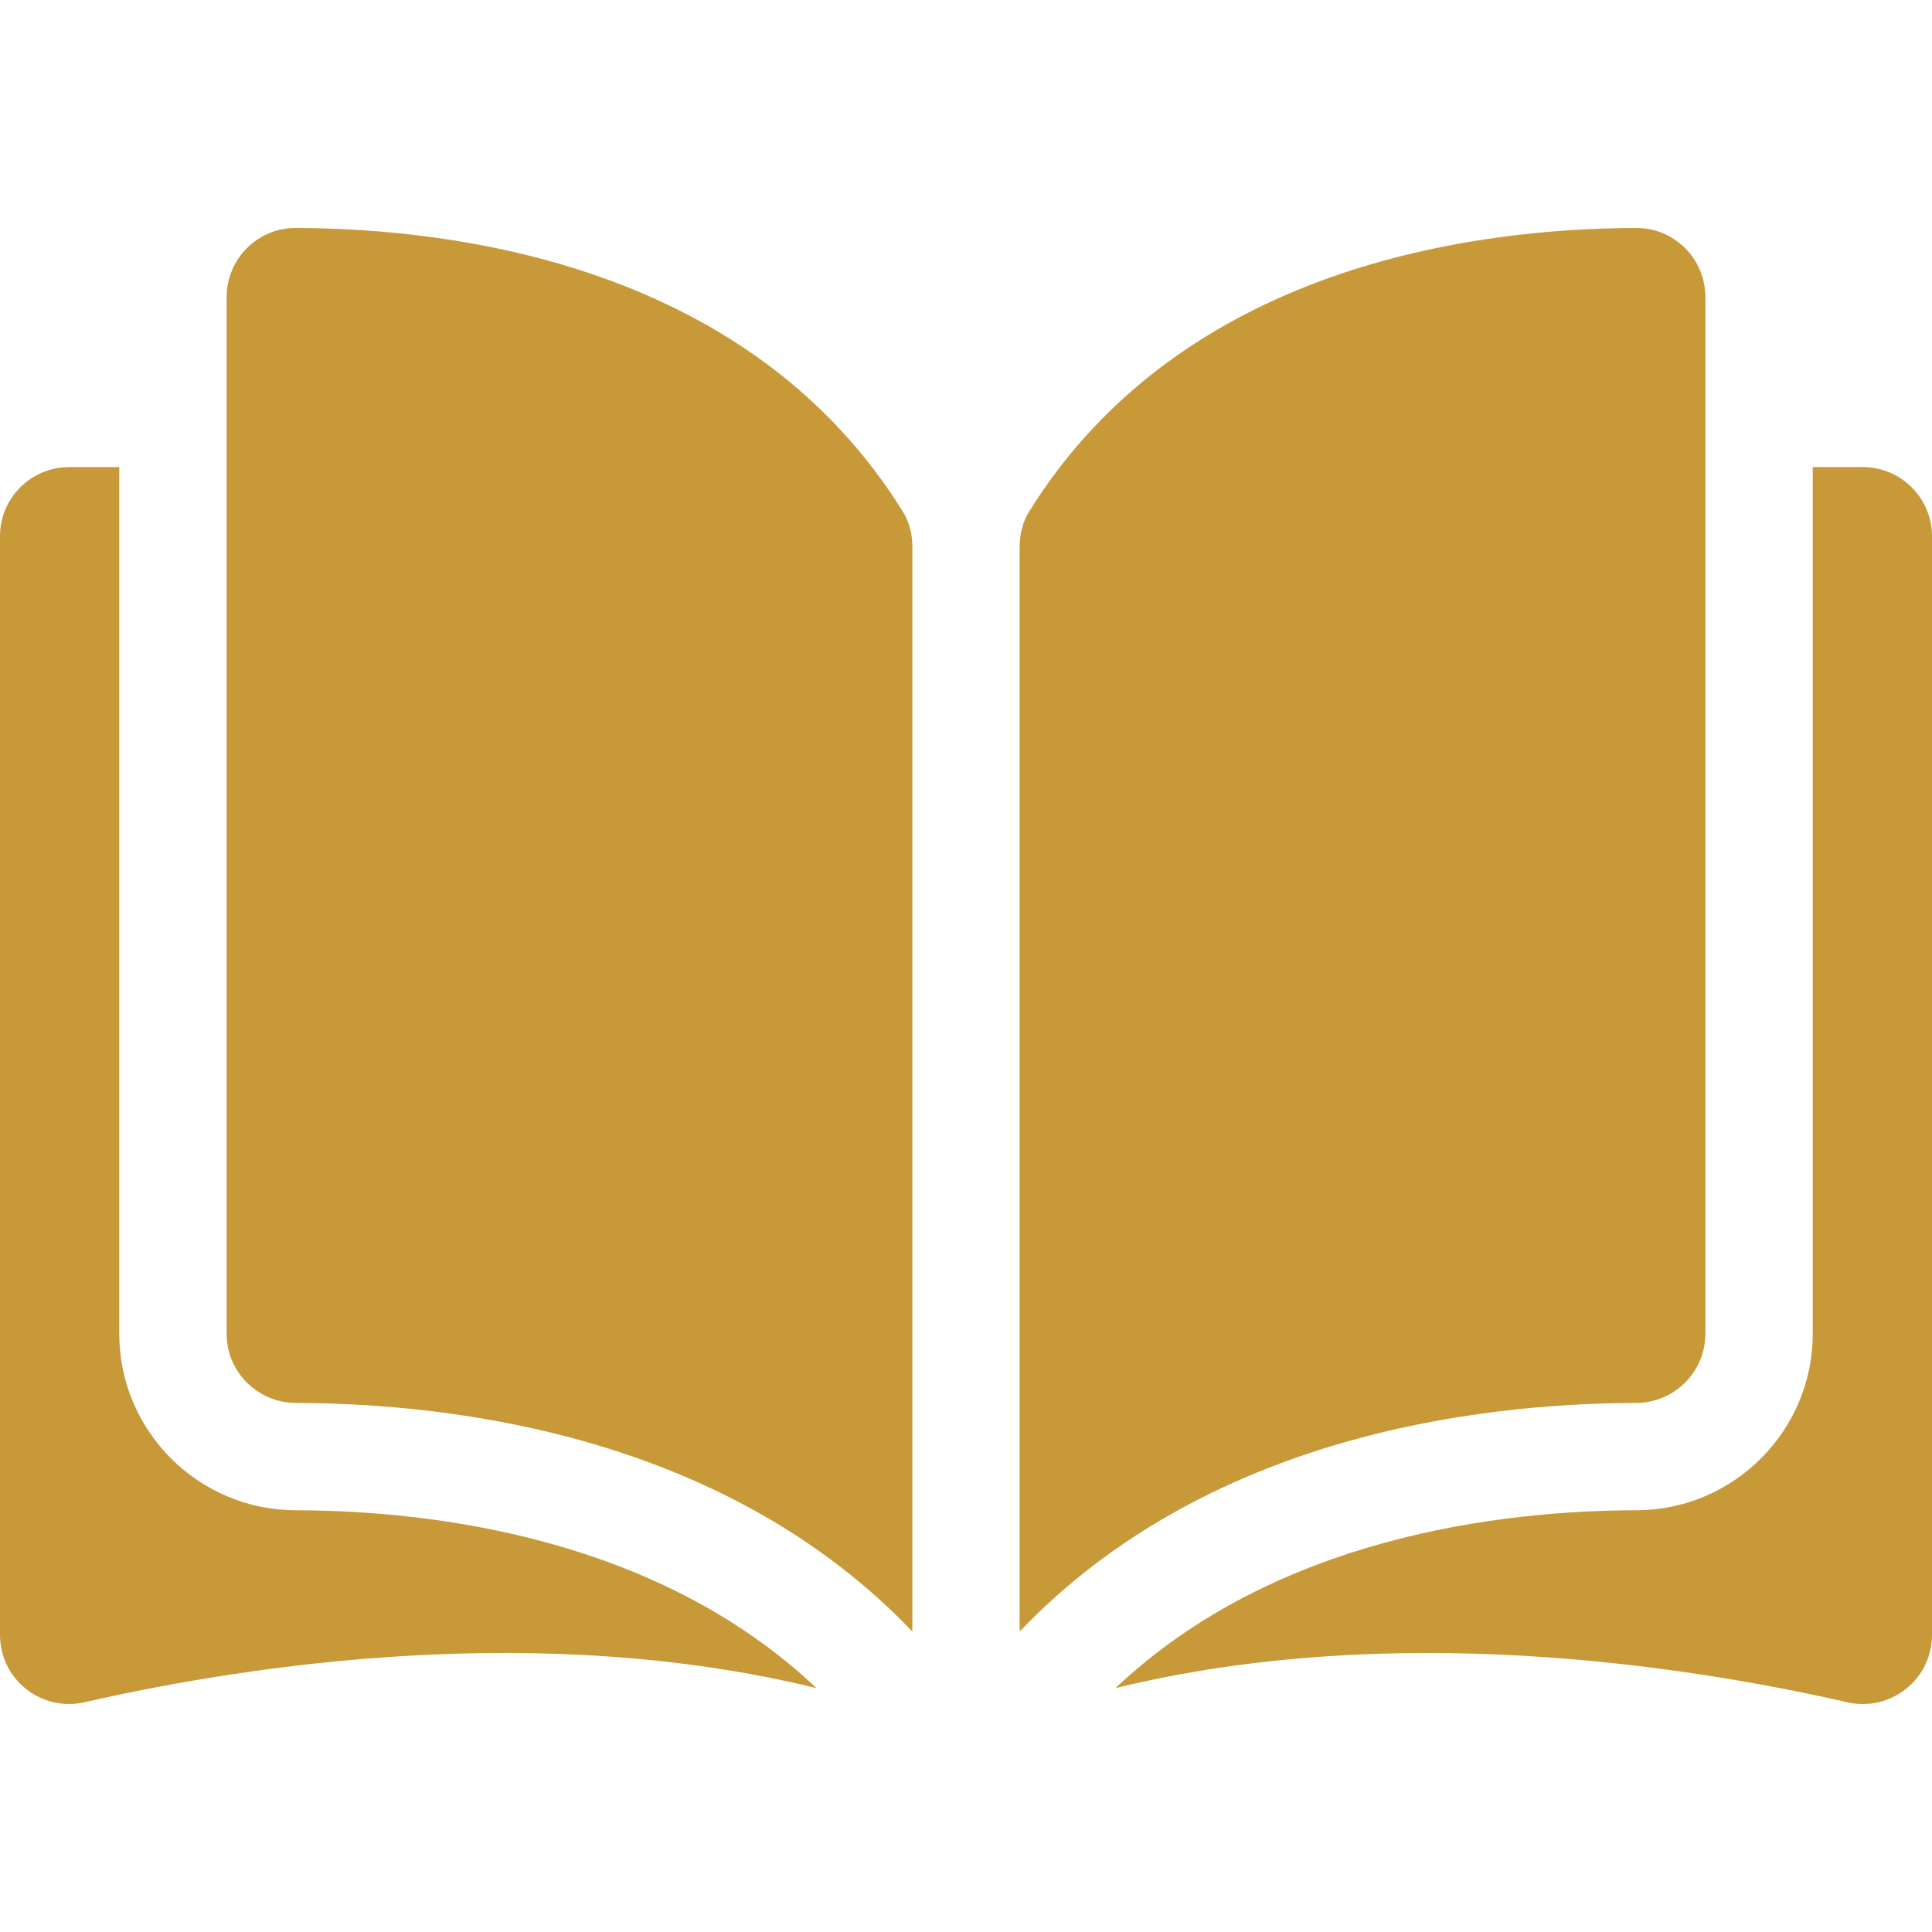
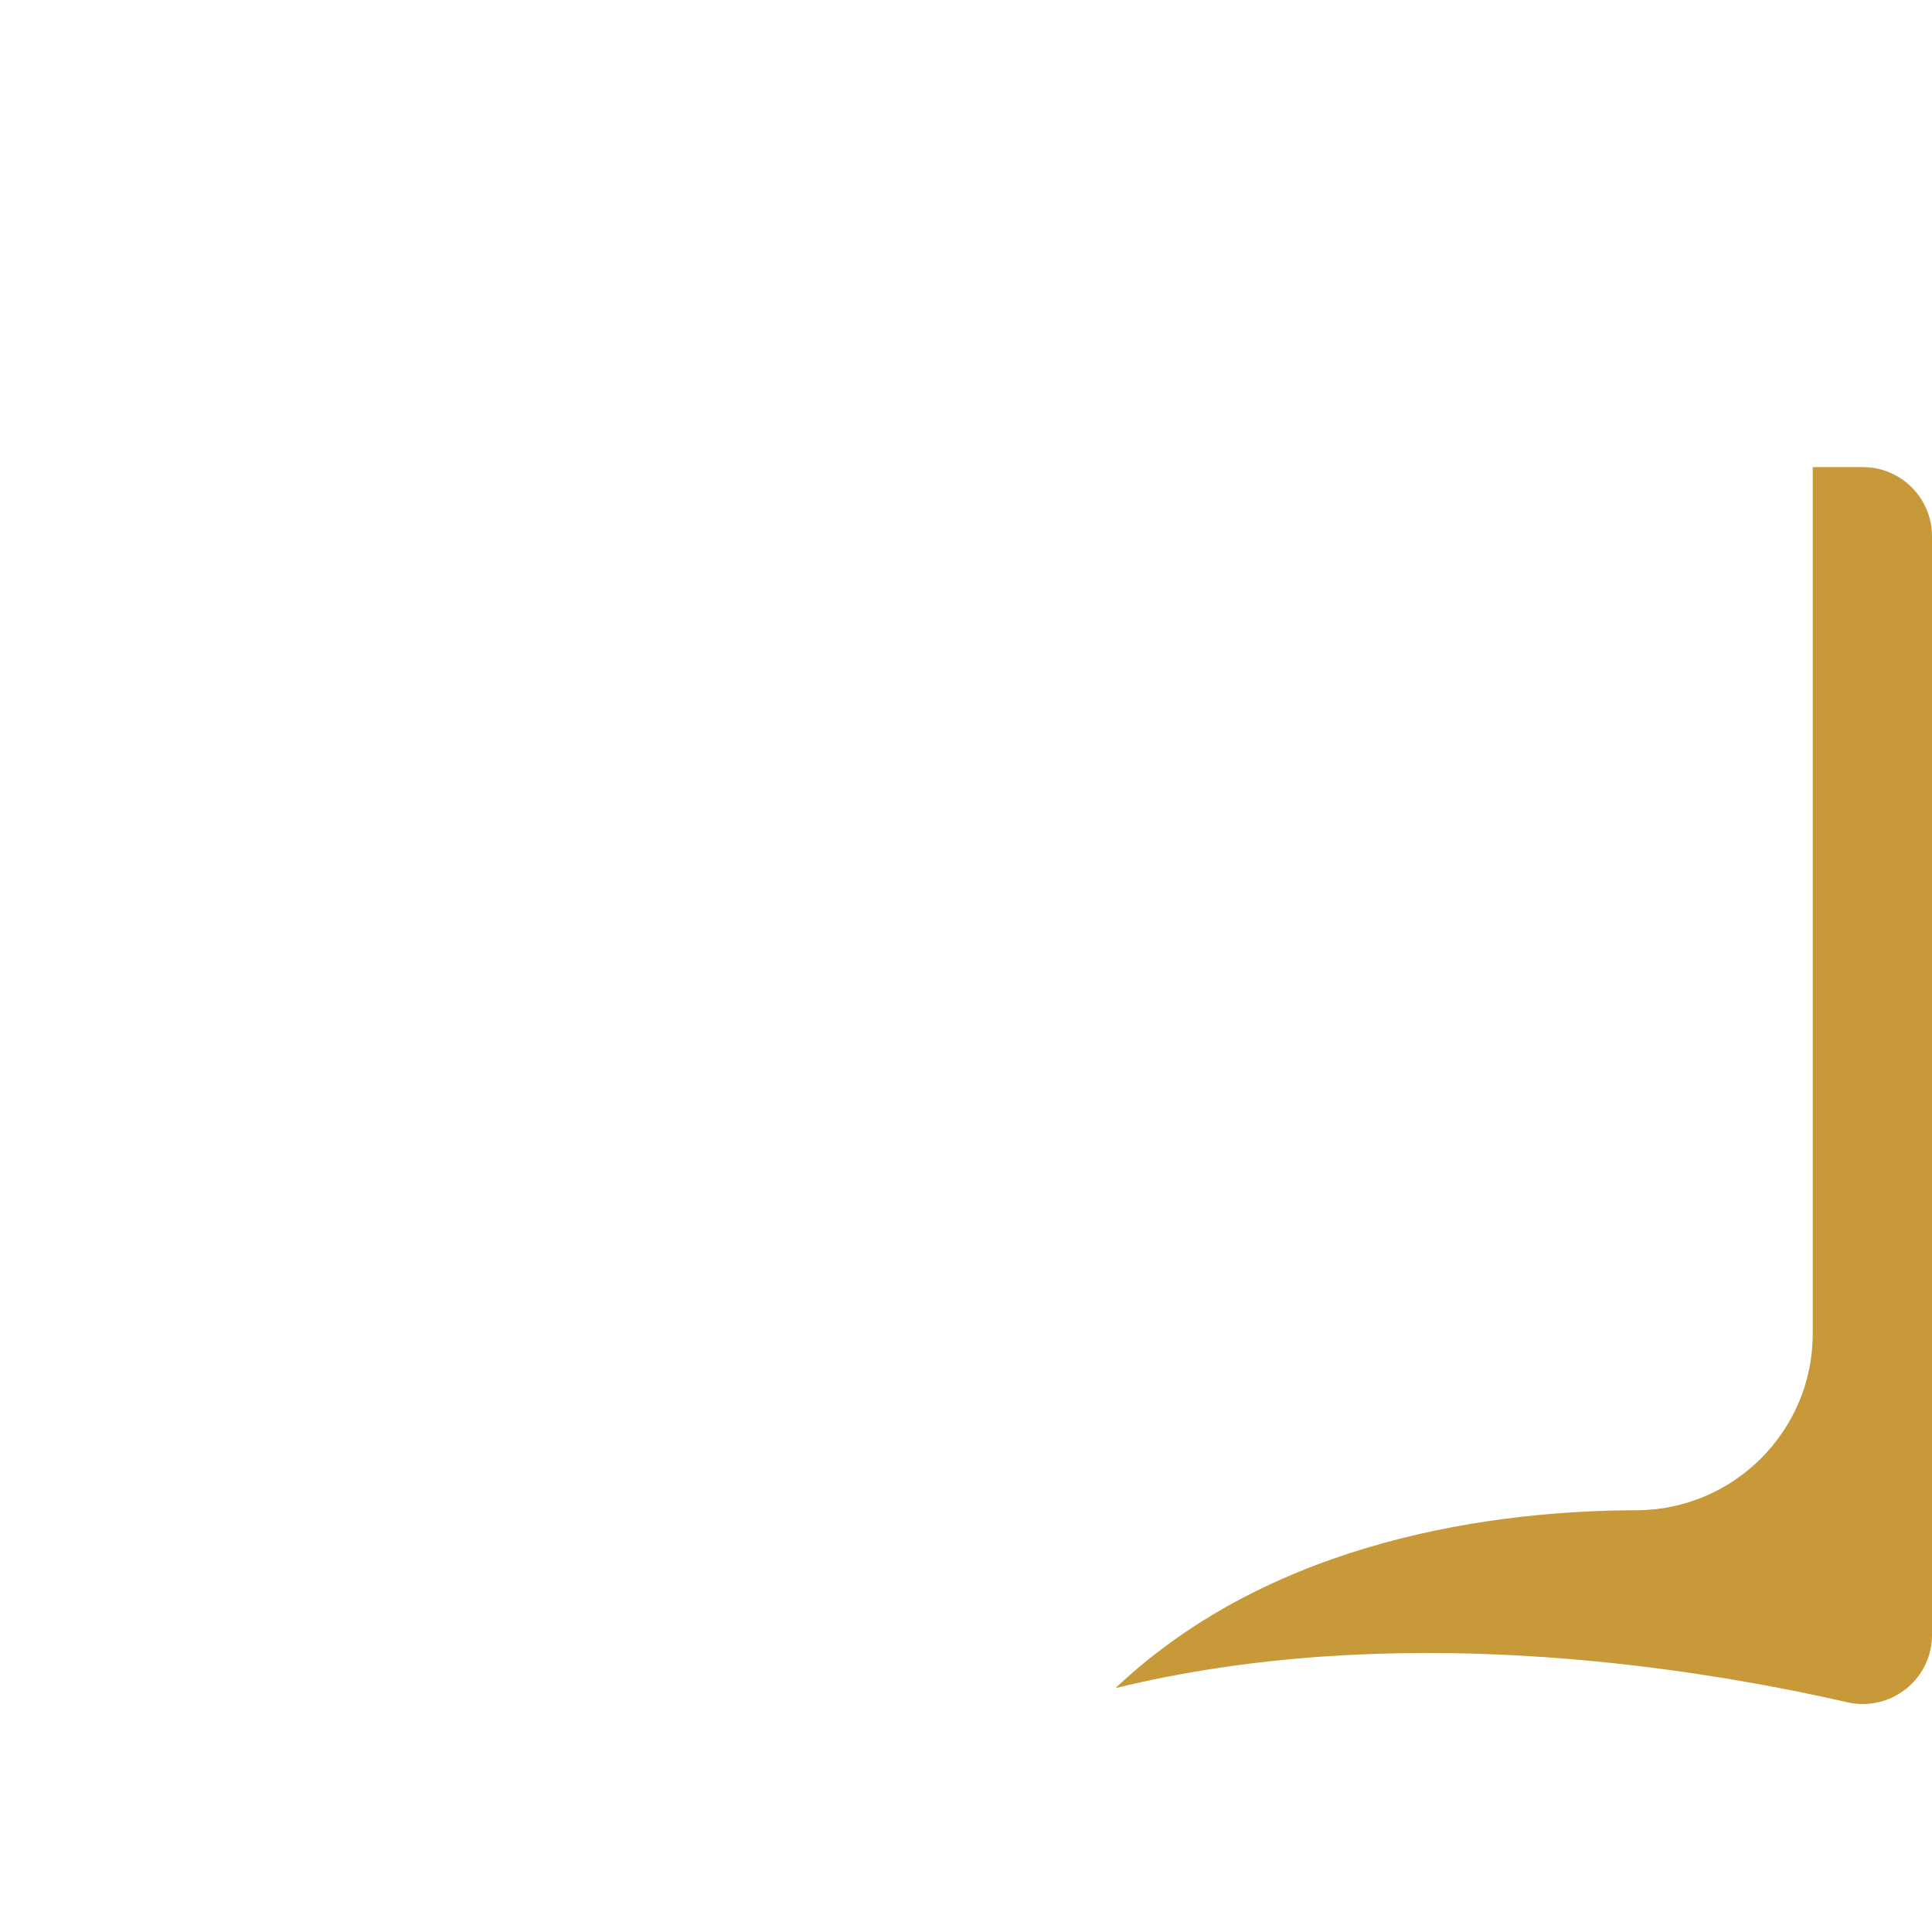
<svg xmlns="http://www.w3.org/2000/svg" width="30" height="30" viewBox="0 0 30 30" fill="none">
-   <path d="M4.589 3.54C4.588 3.54 4.587 3.54 4.587 3.54C4.303 3.54 4.036 3.651 3.835 3.852C3.631 4.055 3.519 4.326 3.519 4.614V20.711C3.519 21.302 4.001 21.783 4.593 21.785C7.092 21.791 11.279 22.311 14.167 25.334V8.487C14.167 8.287 14.116 8.099 14.019 7.944C11.649 4.126 7.094 3.546 4.589 3.54Z" fill="#C79939" />
-   <path d="M26.481 20.712V4.614C26.481 4.326 26.369 4.055 26.165 3.852C25.964 3.651 25.697 3.54 25.413 3.54C25.412 3.54 25.411 3.54 25.41 3.54C22.906 3.546 18.351 4.126 15.98 7.944C15.884 8.099 15.833 8.287 15.833 8.487V25.334C18.721 22.311 22.908 21.791 25.406 21.785C25.999 21.783 26.481 21.302 26.481 20.712Z" fill="#C79939" />
  <path d="M28.927 7.253H28.148V20.711C28.148 22.219 26.92 23.448 25.411 23.451C23.291 23.456 19.796 23.871 17.321 26.213C21.602 25.165 26.114 25.847 28.686 26.433C29.007 26.506 29.339 26.43 29.596 26.225C29.853 26.021 30 25.715 30 25.387V8.326C30 7.734 29.518 7.253 28.927 7.253Z" fill="#C79939" />
-   <path d="M1.852 20.711V7.253H1.073C0.482 7.253 0 7.734 0 8.326V25.386C0 25.715 0.147 26.02 0.403 26.225C0.661 26.43 0.992 26.506 1.314 26.432C3.885 25.846 8.398 25.165 12.678 26.213C10.204 23.871 6.709 23.456 4.589 23.451C3.08 23.448 1.852 22.219 1.852 20.711Z" fill="#C79939" />
</svg>